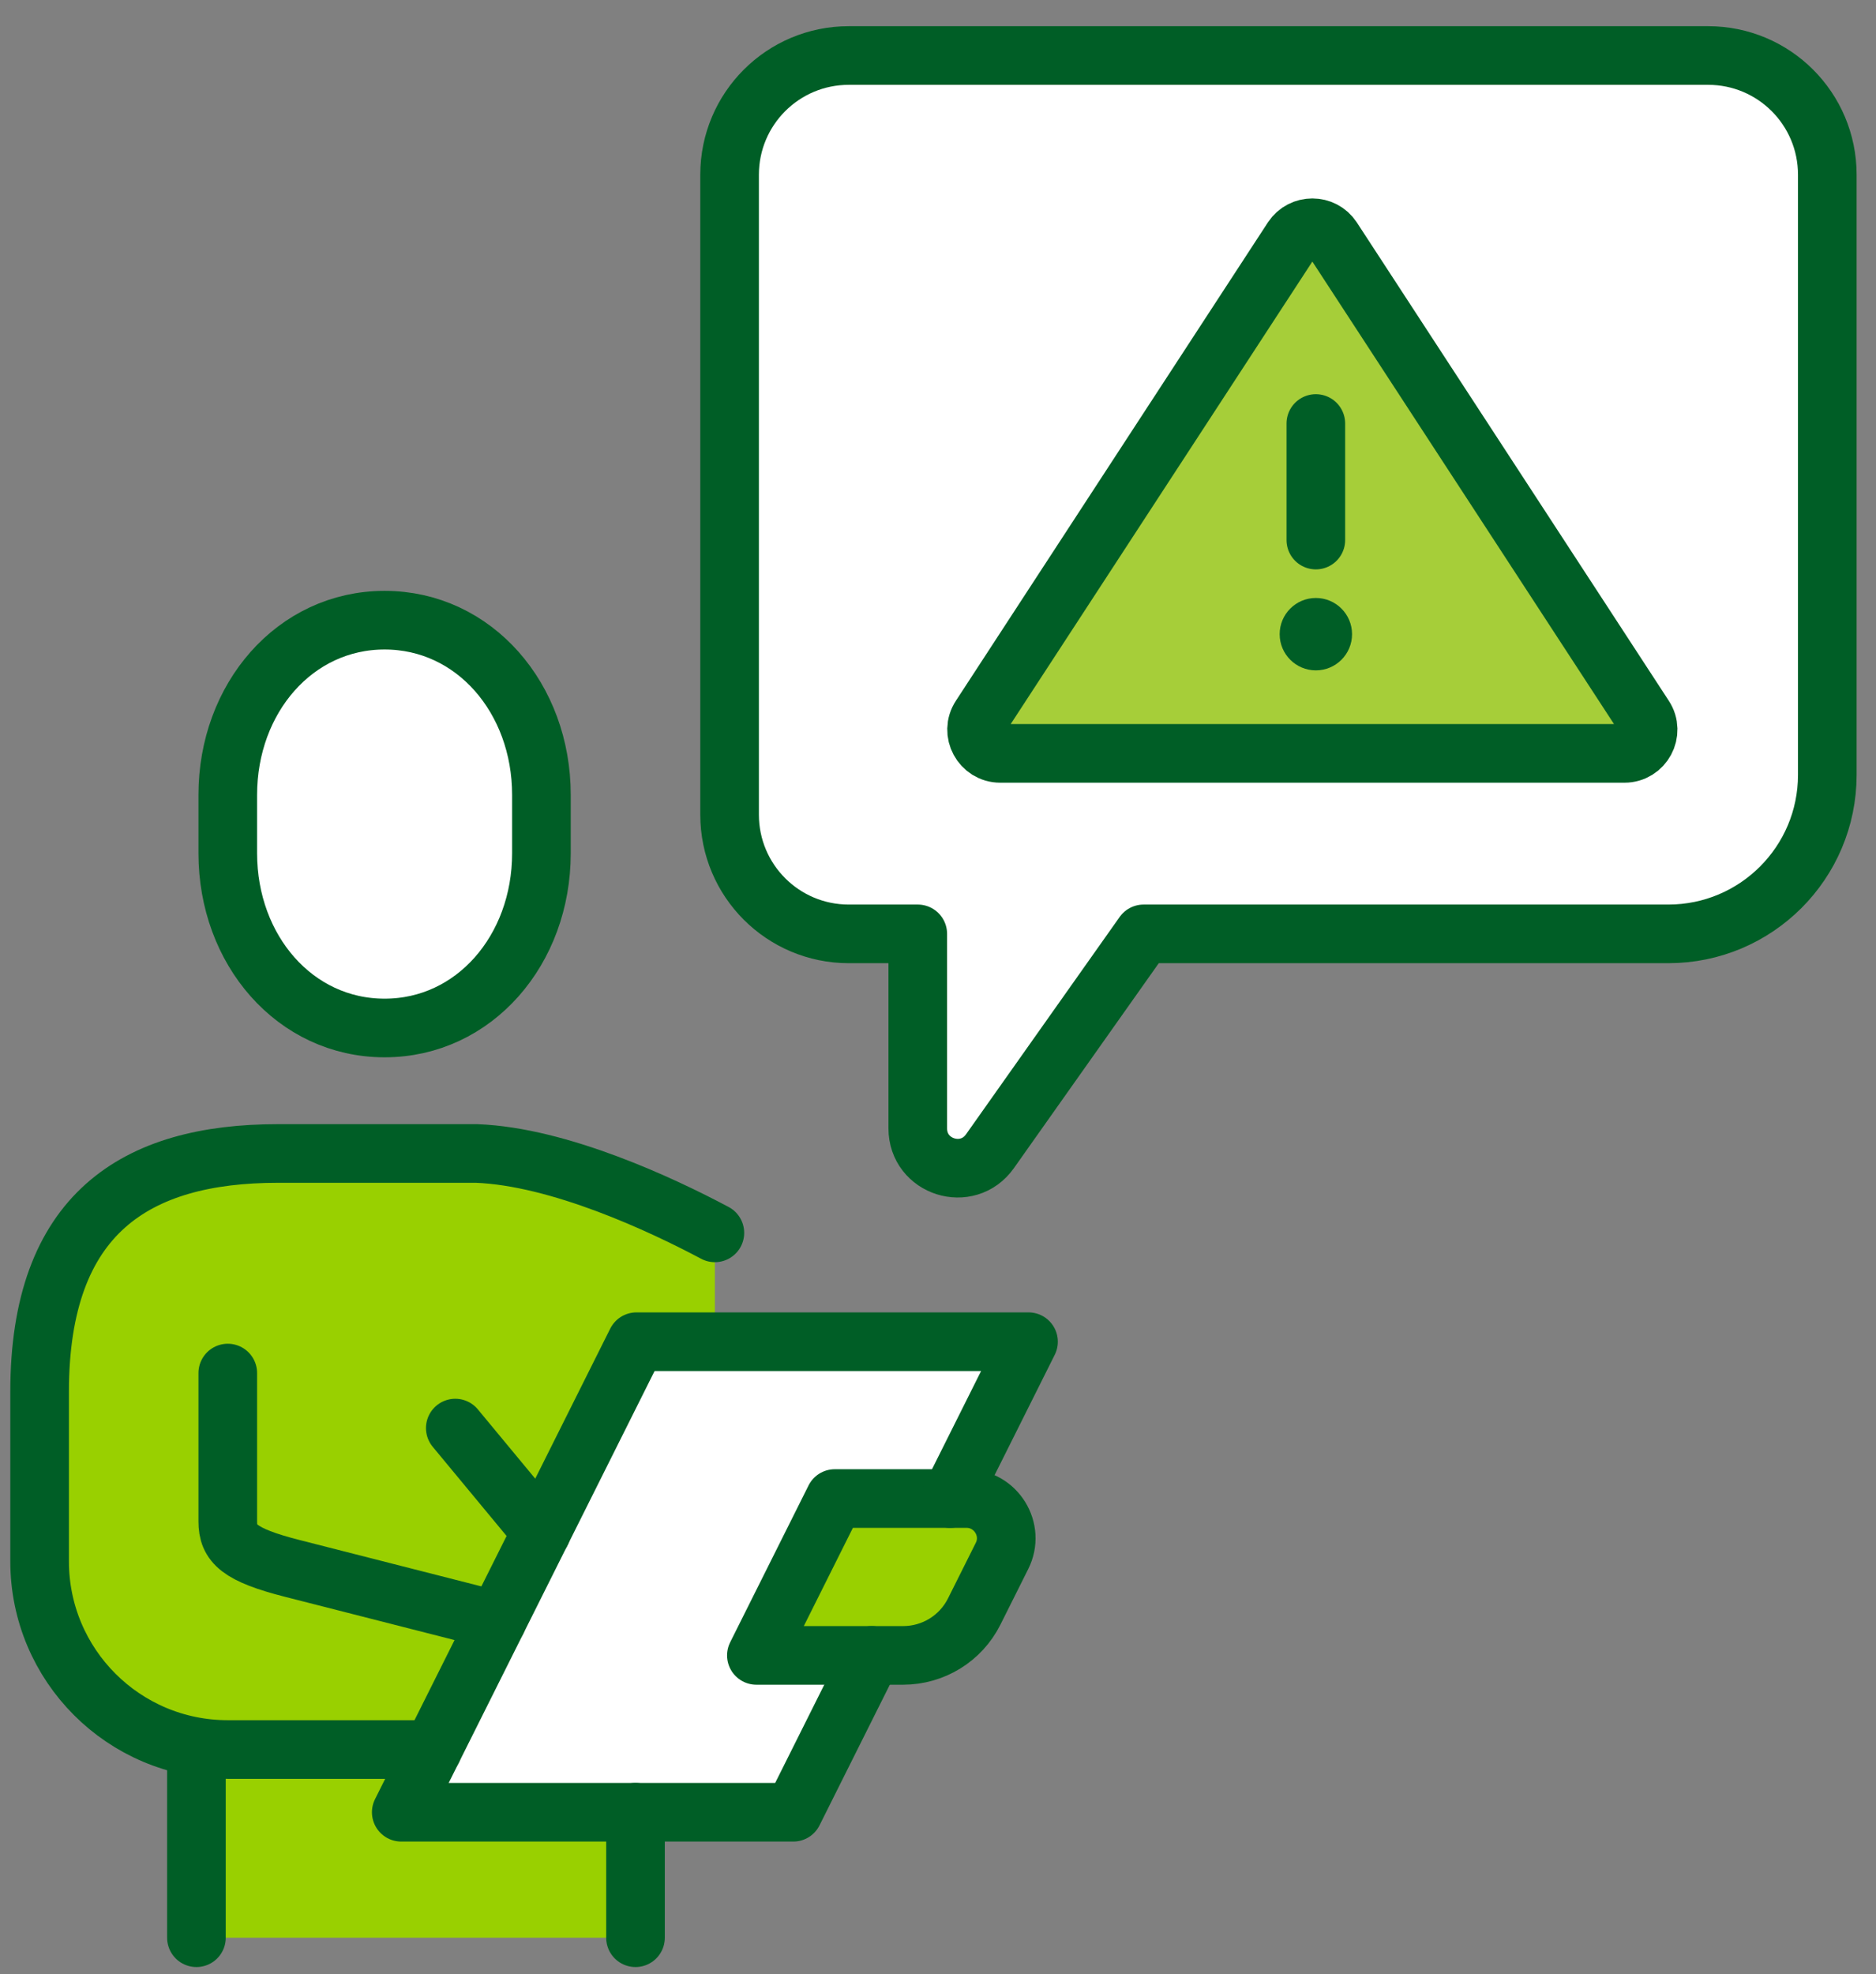
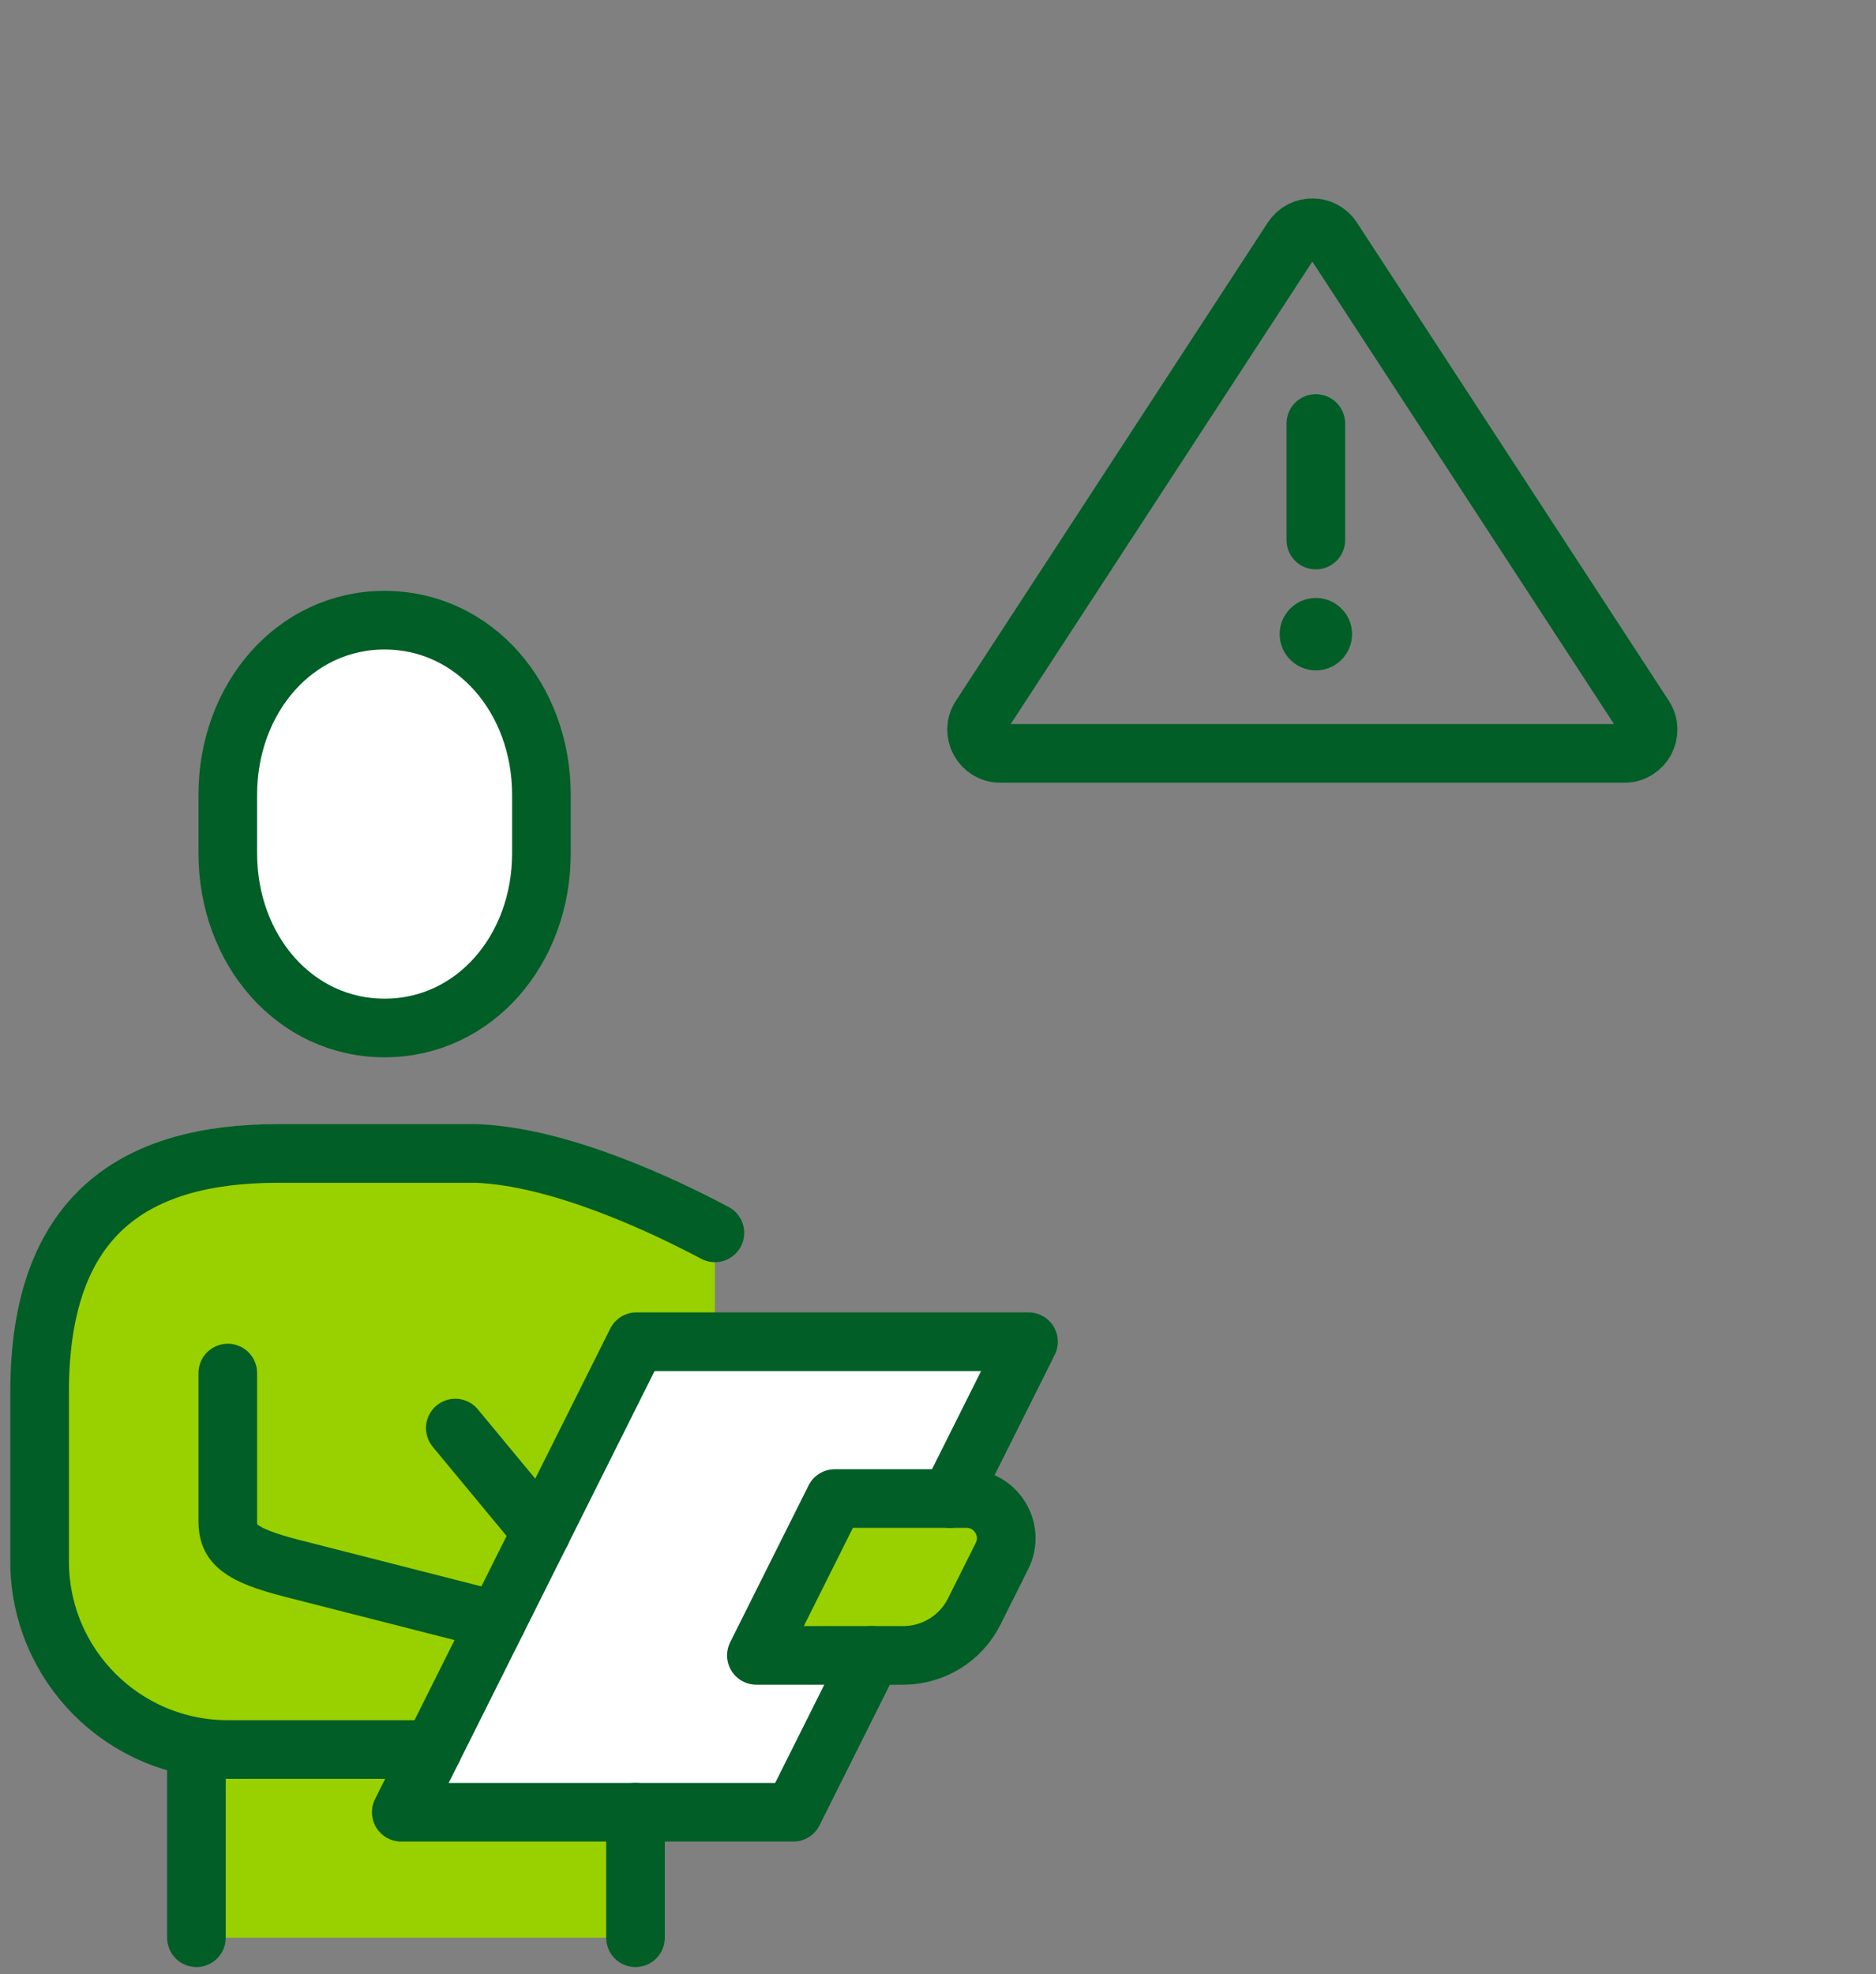
<svg xmlns="http://www.w3.org/2000/svg" width="96" height="101" viewBox="0 0 96 101" fill="none">
  <rect x="0" y="0" width="96" height="101" fill="#808080" stroke="none" />
  <g clip-path="url(#clip0_4588_356)">
    <path d="M32.57 68.643L20.533 92.717H40.595L52.632 68.643H32.57Z" fill="white" />
    <path d="M24.385 59.013H14.224C6.94 59.013 2.027 62.087 2.027 71.21V79.877C2.027 85.198 6.335 89.507 11.656 89.507H22.138L32.521 68.643H36.582V63.075C33.866 61.63 28.619 59.173 24.385 59.013Z" fill="#99D000" />
    <path d="M46.225 84.692H38.706L42.718 76.667H49.459C50.965 76.667 51.953 78.26 51.274 79.606L49.854 82.445C49.163 83.828 47.755 84.692 46.212 84.692H46.225Z" fill="#99D000" />
    <path d="M20.533 92.717L22.138 89.507H10.052V99.136H32.521V92.717H20.533Z" fill="#99D000" />
    <path d="M19.681 52.593C24.273 52.593 27.706 48.593 27.706 43.655V40.667C27.706 35.729 24.273 31.729 19.681 31.729C15.088 31.729 11.656 35.729 11.656 40.667V43.655C11.656 48.593 15.088 52.593 19.681 52.593Z" fill="white" stroke="#005E26" stroke-width="3" stroke-linecap="round" stroke-linejoin="round" />
    <path d="M36.582 63.075C33.866 61.63 28.619 59.173 24.385 59.013H14.224C6.94 59.013 2.027 62.087 2.027 71.21V79.877C2.027 85.198 6.335 89.507 11.656 89.507H22.138" stroke="#005E26" stroke-width="3" stroke-linecap="round" stroke-linejoin="round" />
    <path d="M11.656 70.247V77.84C11.656 78.963 12.212 79.544 14.977 80.247C17.595 80.914 25.434 82.914 25.434 82.914" stroke="#005E26" stroke-width="3" stroke-linecap="round" stroke-linejoin="round" />
    <path d="M10.052 89.507V99.136" stroke="#005E26" stroke-width="3" stroke-linecap="round" stroke-linejoin="round" />
    <path d="M32.52 92.717V99.136" stroke="#005E26" stroke-width="3" stroke-linecap="round" stroke-linejoin="round" />
    <path d="M46.225 84.692H38.706L42.718 76.667H49.459C50.965 76.667 51.953 78.26 51.274 79.606L49.854 82.445C49.163 83.828 47.755 84.692 46.212 84.692H46.225Z" stroke="#005E26" stroke-width="3" stroke-linecap="round" stroke-linejoin="round" />
    <path d="M23.298 73.062L27.706 78.383" stroke="#005E26" stroke-width="3" stroke-linecap="round" stroke-linejoin="round" />
    <path d="M48.62 76.667L52.632 68.643H32.57L20.533 92.717H40.595L44.607 84.692" stroke="#005E26" stroke-width="3" stroke-linecap="round" stroke-linejoin="round" />
-     <path d="M43.434 2.84H87.409C90.78 2.84 93.508 5.568 93.508 8.939V39.643C93.508 44.136 89.866 47.778 85.373 47.778H58.521L50.656 58.902C49.508 60.519 46.965 59.717 46.965 57.729V47.778H43.434C40.064 47.778 37.335 45.05 37.335 41.68V8.939C37.335 5.568 40.064 2.84 43.434 2.84Z" fill="white" stroke="#005E26" stroke-width="3" stroke-linecap="round" stroke-linejoin="round" />
-     <path d="M62.484 38.544H51.188C50.225 38.544 49.644 37.47 50.175 36.667L66.138 12.198C66.62 11.47 67.694 11.47 68.175 12.198L84.138 36.667C84.669 37.47 84.089 38.544 83.126 38.544H53.595" fill="#A6CE39" />
    <path d="M62.484 38.544H51.188C50.225 38.544 49.644 37.47 50.175 36.667L66.138 12.198C66.62 11.47 67.694 11.47 68.175 12.198L84.138 36.667C84.669 37.47 84.089 38.544 83.126 38.544H53.595" stroke="#005E26" stroke-width="3" stroke-linecap="round" stroke-linejoin="round" />
    <path d="M67.335 21.667V27.63" stroke="#005E26" stroke-width="3" stroke-linecap="round" stroke-linejoin="round" />
    <ellipse cx="67.336" cy="32.445" rx="1.852" ry="1.852" fill="#005E26" />
  </g>
  <defs>
    <clipPath id="clip0_4588_356">
      <rect width="95.536" height="100" fill="white" transform="translate(0 0.988)" />
    </clipPath>
  </defs>
</svg>